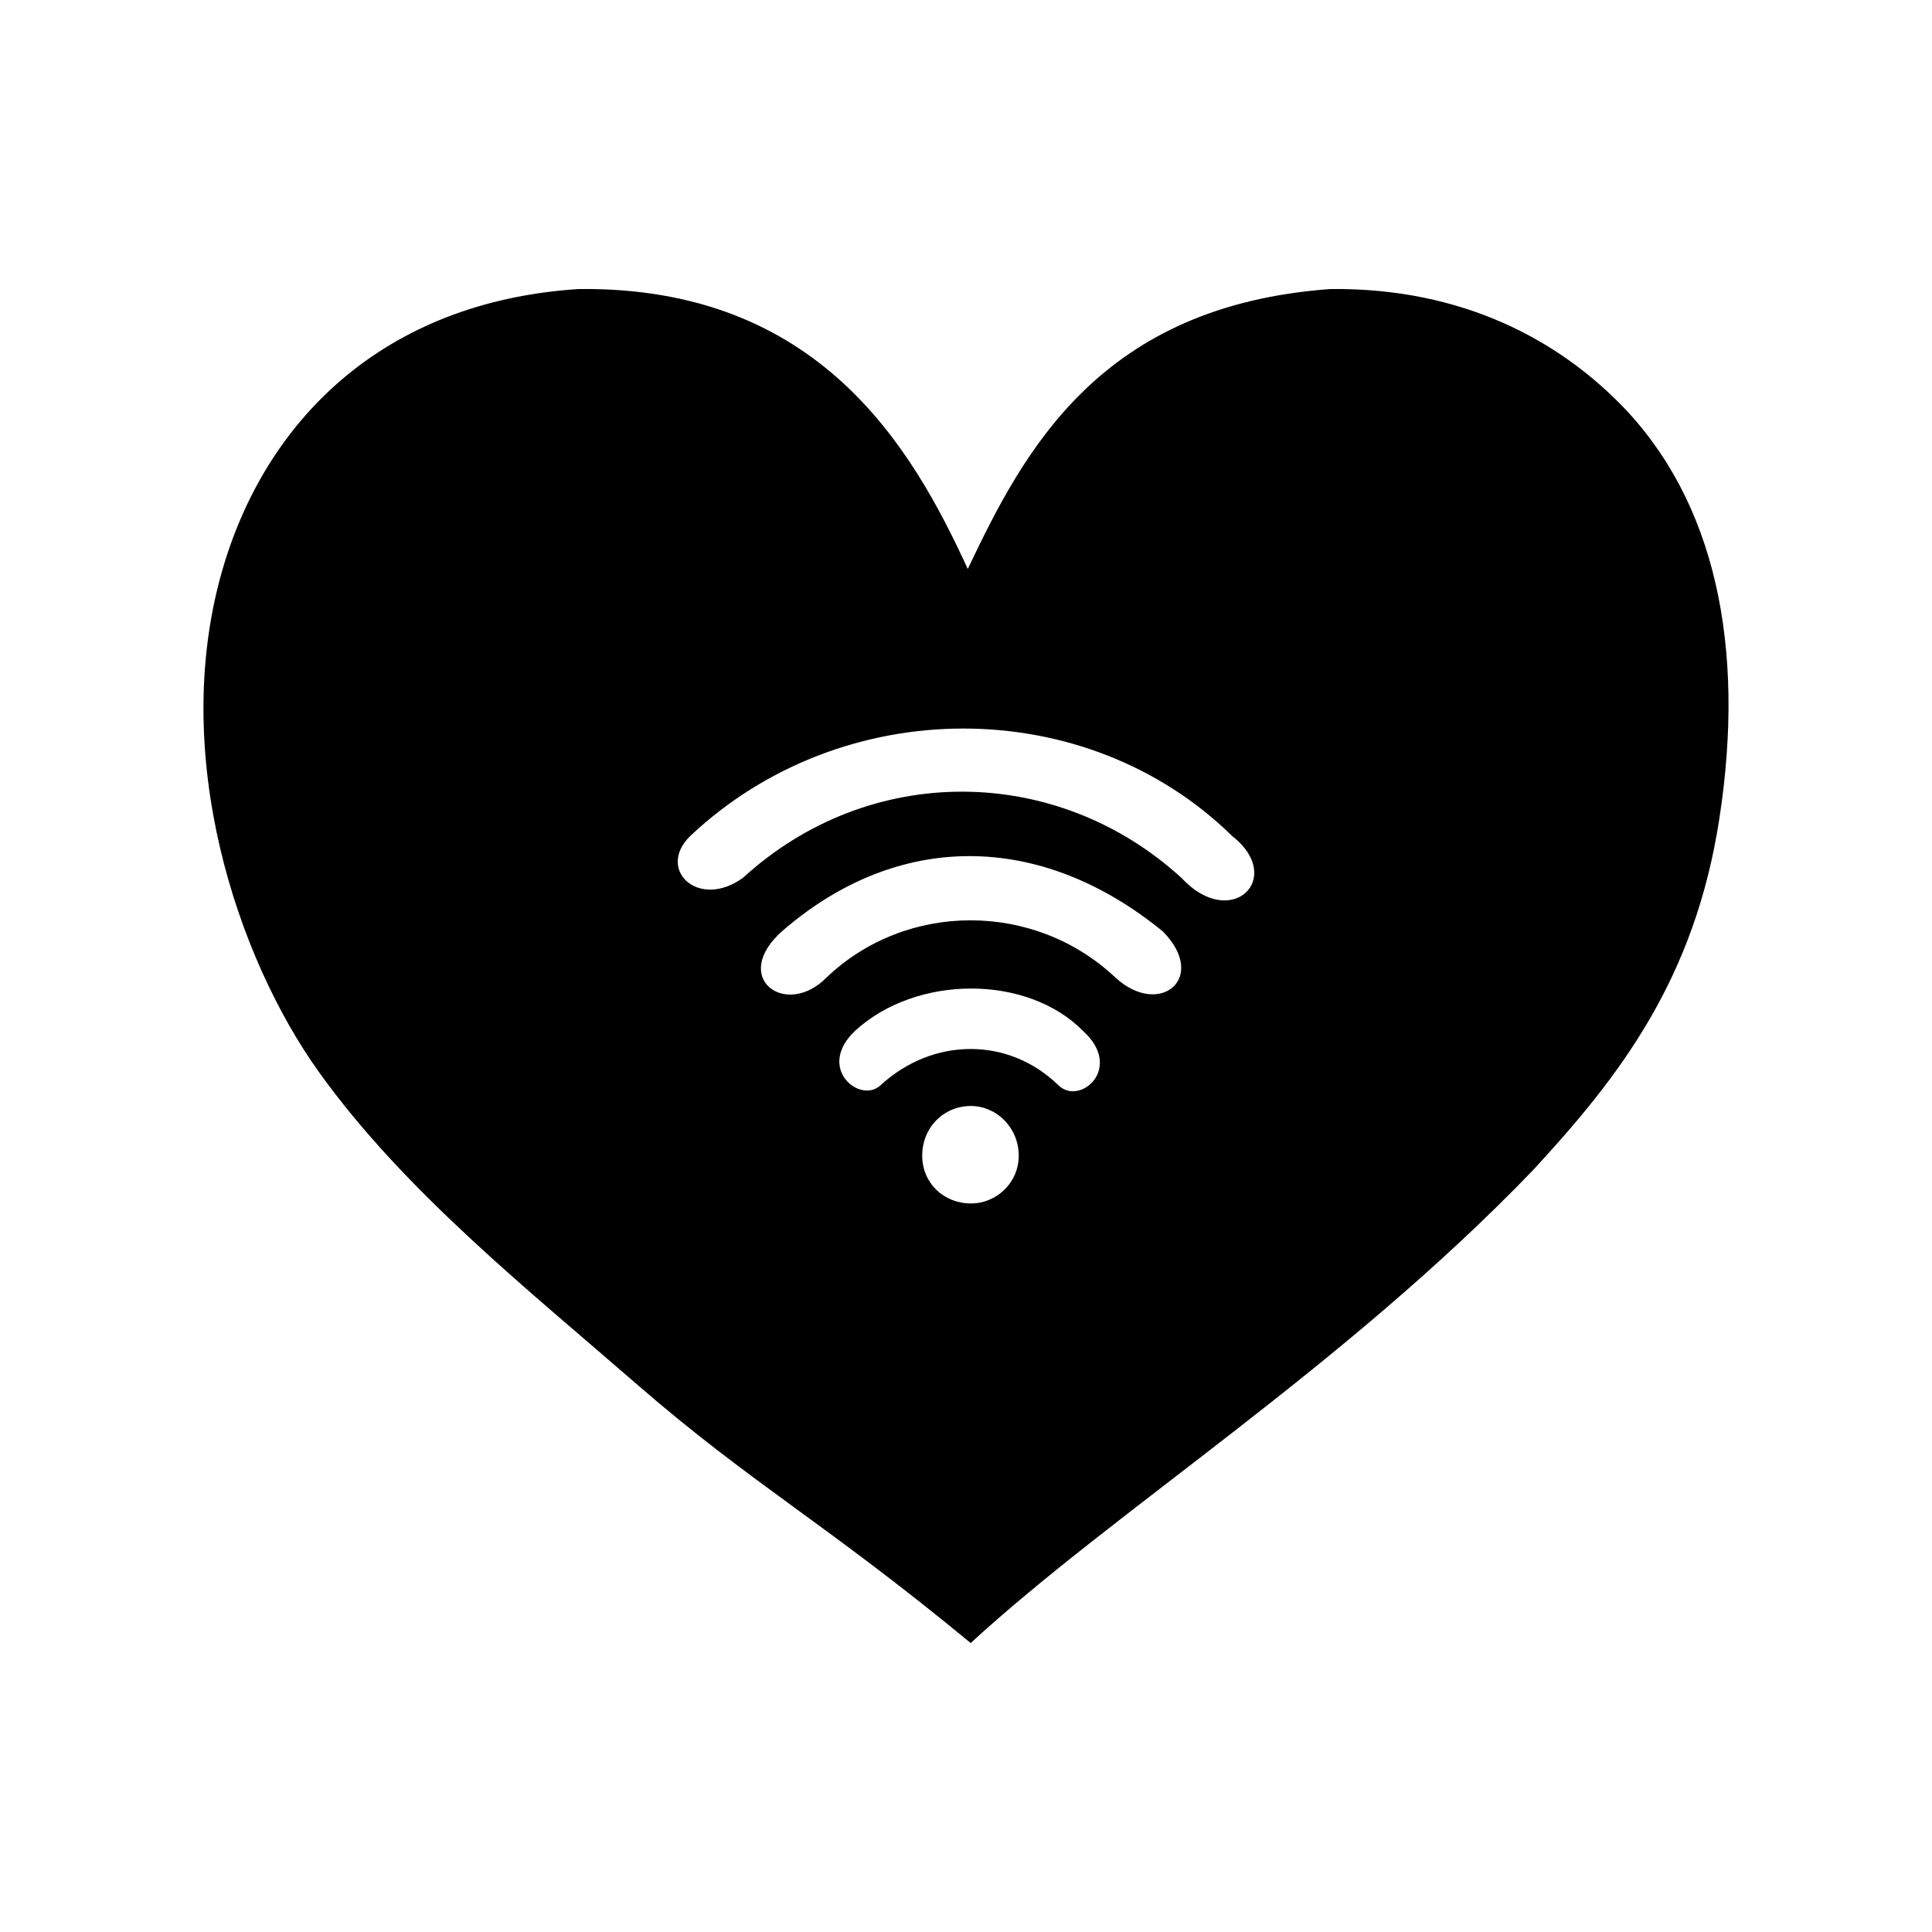
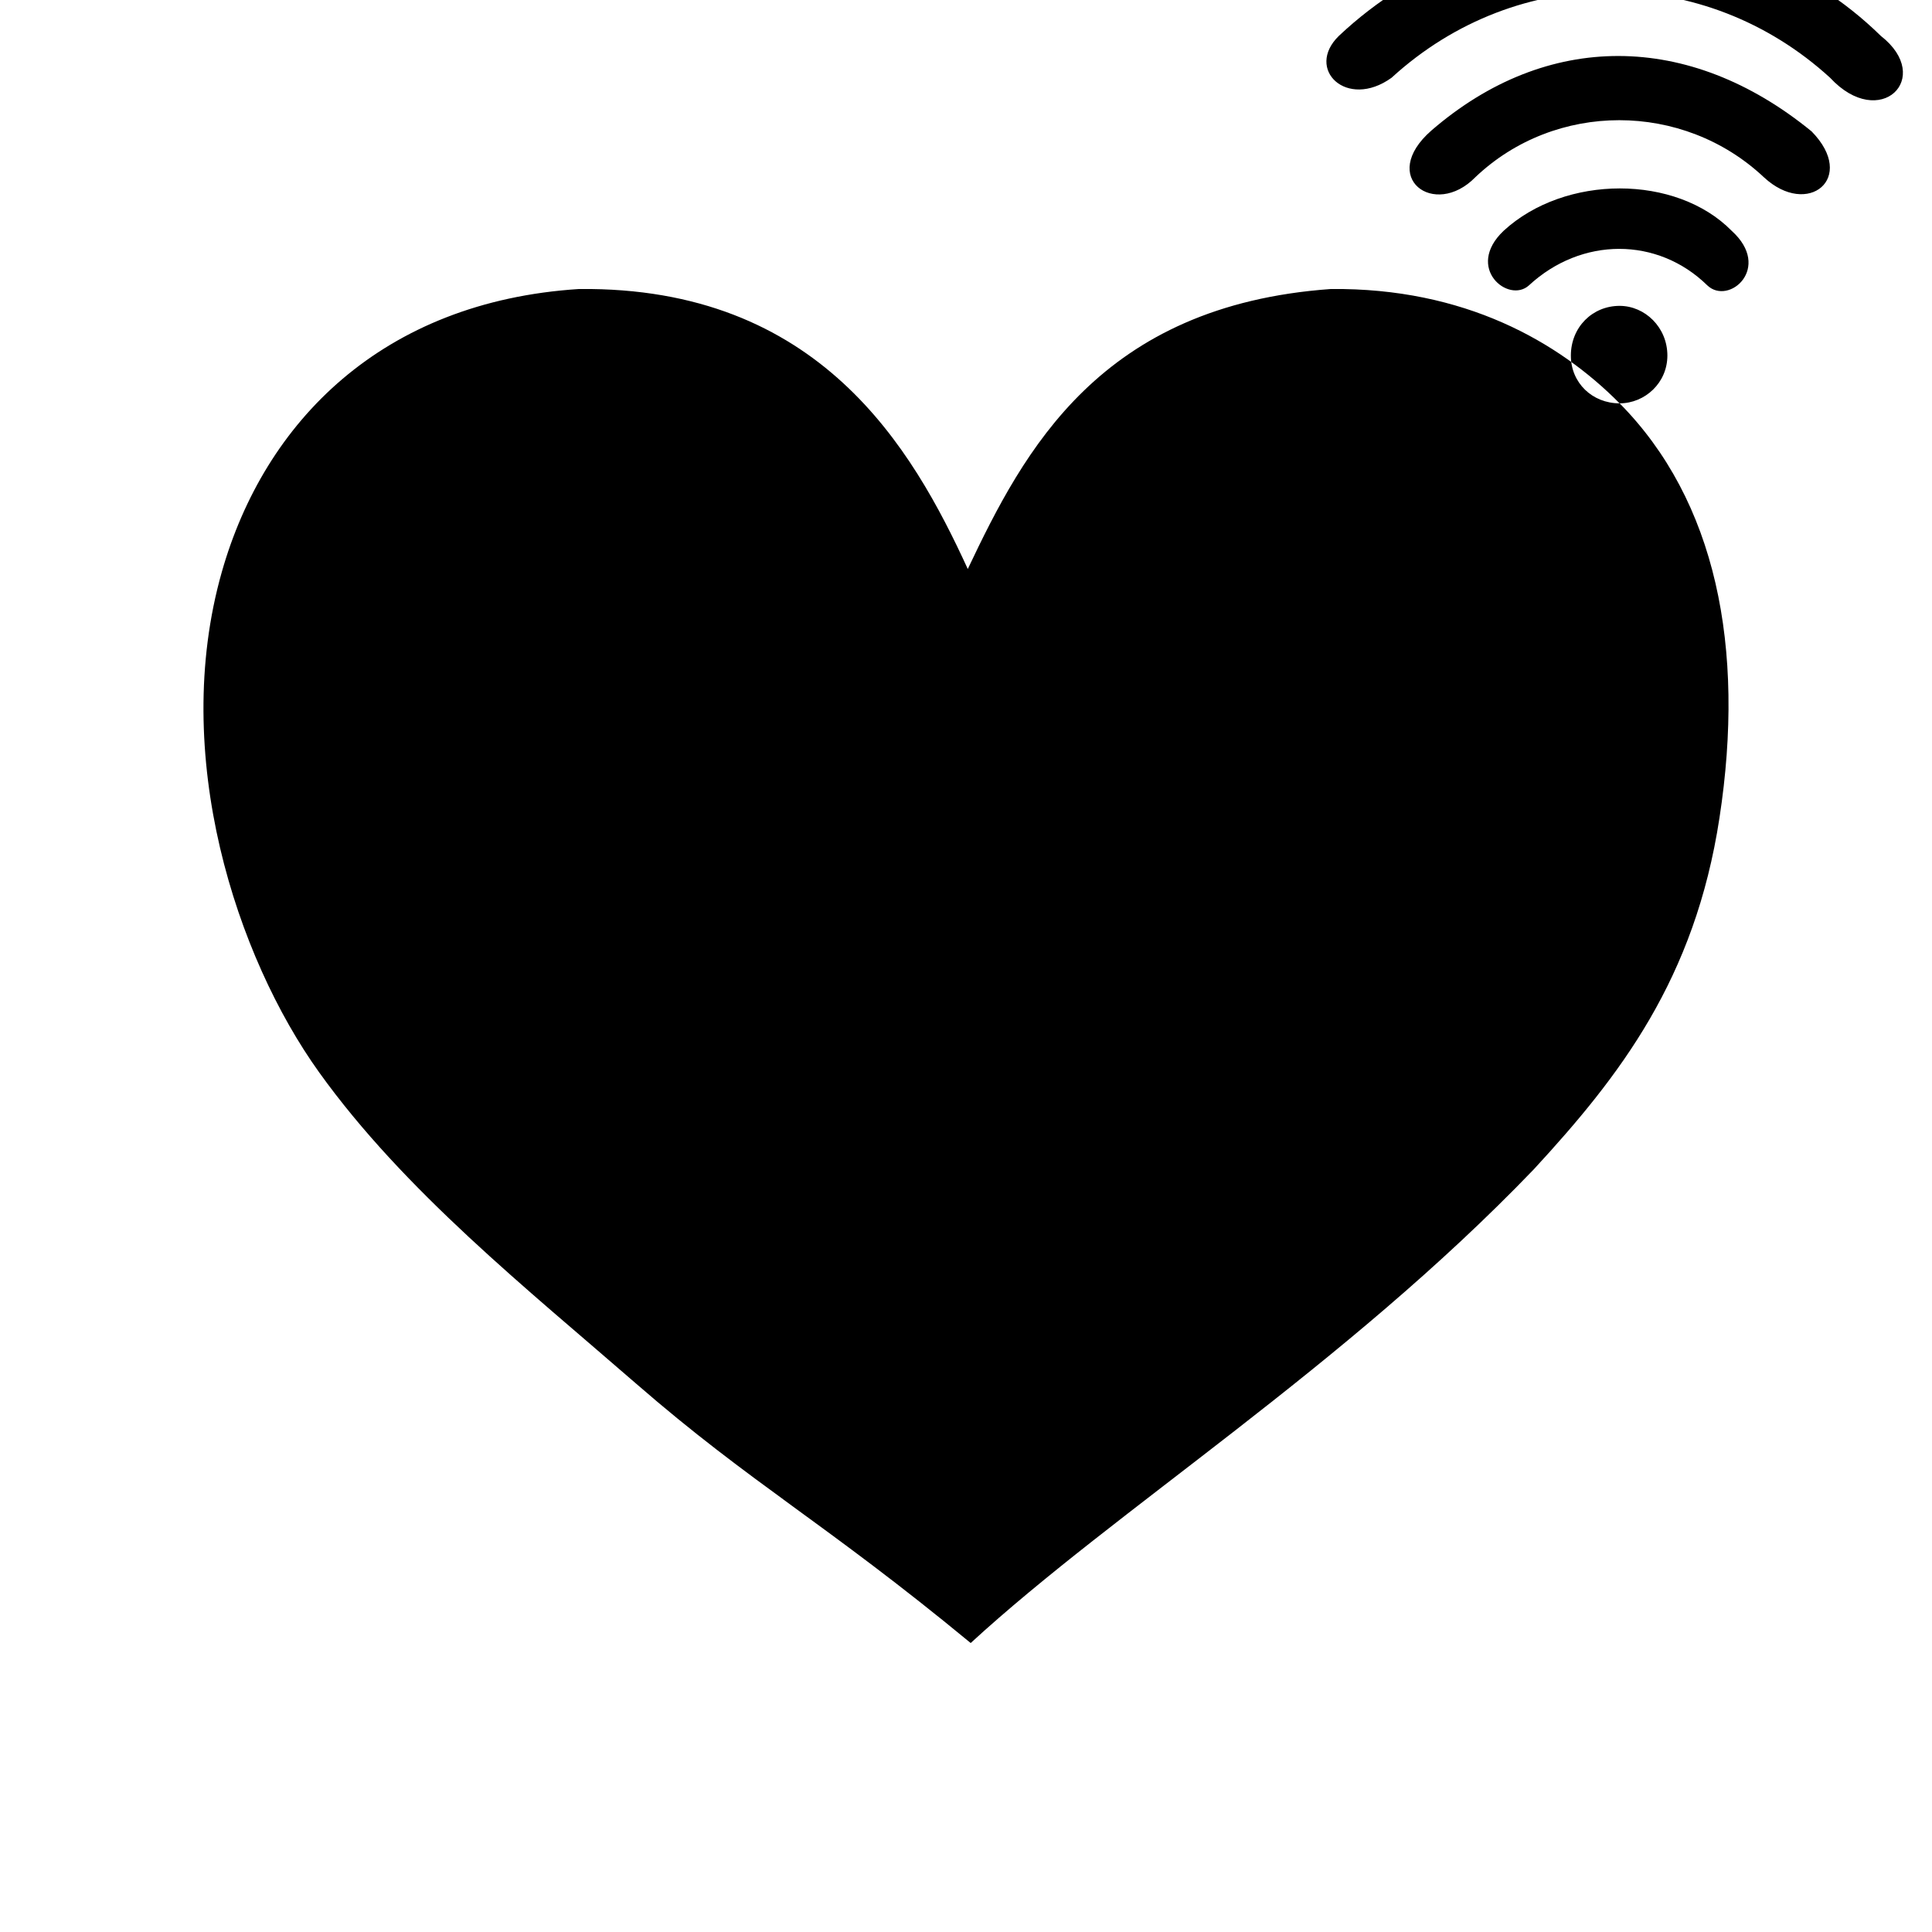
<svg xmlns="http://www.w3.org/2000/svg" fill="#000000" width="800px" height="800px" version="1.1" viewBox="144 144 512 512">
-   <path d="m573.21 250.89c-16.184-16.359-41.141-30.641-76.504-30.301-61.191 4.379-81.344 42.793-96.234 74.199-14.715-32.031-39.277-74.855-103.01-74.199-52.184 3.34-83.371 35.16-94.68 74.988-13.789 48.562 3.934 102.1 25.762 132.56 22.531 31.438 55.297 57.559 84.074 82.578 30.547 26.551 49.844 36.699 88.625 68.703 38.465-35.371 98.922-73.156 149.21-125.51 22.801-24.723 42.719-50.43 49.227-93.176 6.945-45.246-0.988-84.105-26.469-109.85zm-171.9 212.04c-7.234 0-12.914-5.426-12.914-12.656 0-7.492 5.684-13.176 12.914-13.176 6.715 0 12.664 5.68 12.664 13.176-0.004 7.231-5.949 12.656-12.664 12.656zm23.25-31.258c-13.176-12.906-33.32-12.906-47.277 0-5.422 4.914-17.051-4.644-6.711-14.465 16.27-14.977 45.715-14.977 60.438 0 10.855 9.816-0.766 19.891-6.449 14.465zm14.977-28.668c-21.438-20.148-55.273-20.148-76.457 0-10.852 11.109-25.832 0-11.621-12.395 30.477-26.348 68.195-26.348 100.74 0.258 12.145 12.391-1.035 22.98-12.66 12.137zm17.57-26.348c-33.066-30.215-82.66-30.73-116.24 0-11.879 8.531-22.988-2.324-13.949-11.105 40.293-37.973 104.88-37.973 143.62 0 14.211 11.109-0.254 25.312-13.434 11.105z" />
+   <path d="m573.21 250.89c-16.184-16.359-41.141-30.641-76.504-30.301-61.191 4.379-81.344 42.793-96.234 74.199-14.715-32.031-39.277-74.855-103.01-74.199-52.184 3.34-83.371 35.16-94.68 74.988-13.789 48.562 3.934 102.1 25.762 132.56 22.531 31.438 55.297 57.559 84.074 82.578 30.547 26.551 49.844 36.699 88.625 68.703 38.465-35.371 98.922-73.156 149.21-125.51 22.801-24.723 42.719-50.43 49.227-93.176 6.945-45.246-0.988-84.105-26.469-109.85zc-7.234 0-12.914-5.426-12.914-12.656 0-7.492 5.684-13.176 12.914-13.176 6.715 0 12.664 5.68 12.664 13.176-0.004 7.231-5.949 12.656-12.664 12.656zm23.25-31.258c-13.176-12.906-33.32-12.906-47.277 0-5.422 4.914-17.051-4.644-6.711-14.465 16.27-14.977 45.715-14.977 60.438 0 10.855 9.816-0.766 19.891-6.449 14.465zm14.977-28.668c-21.438-20.148-55.273-20.148-76.457 0-10.852 11.109-25.832 0-11.621-12.395 30.477-26.348 68.195-26.348 100.74 0.258 12.145 12.391-1.035 22.98-12.66 12.137zm17.57-26.348c-33.066-30.215-82.66-30.73-116.24 0-11.879 8.531-22.988-2.324-13.949-11.105 40.293-37.973 104.88-37.973 143.62 0 14.211 11.109-0.254 25.312-13.434 11.105z" />
</svg>